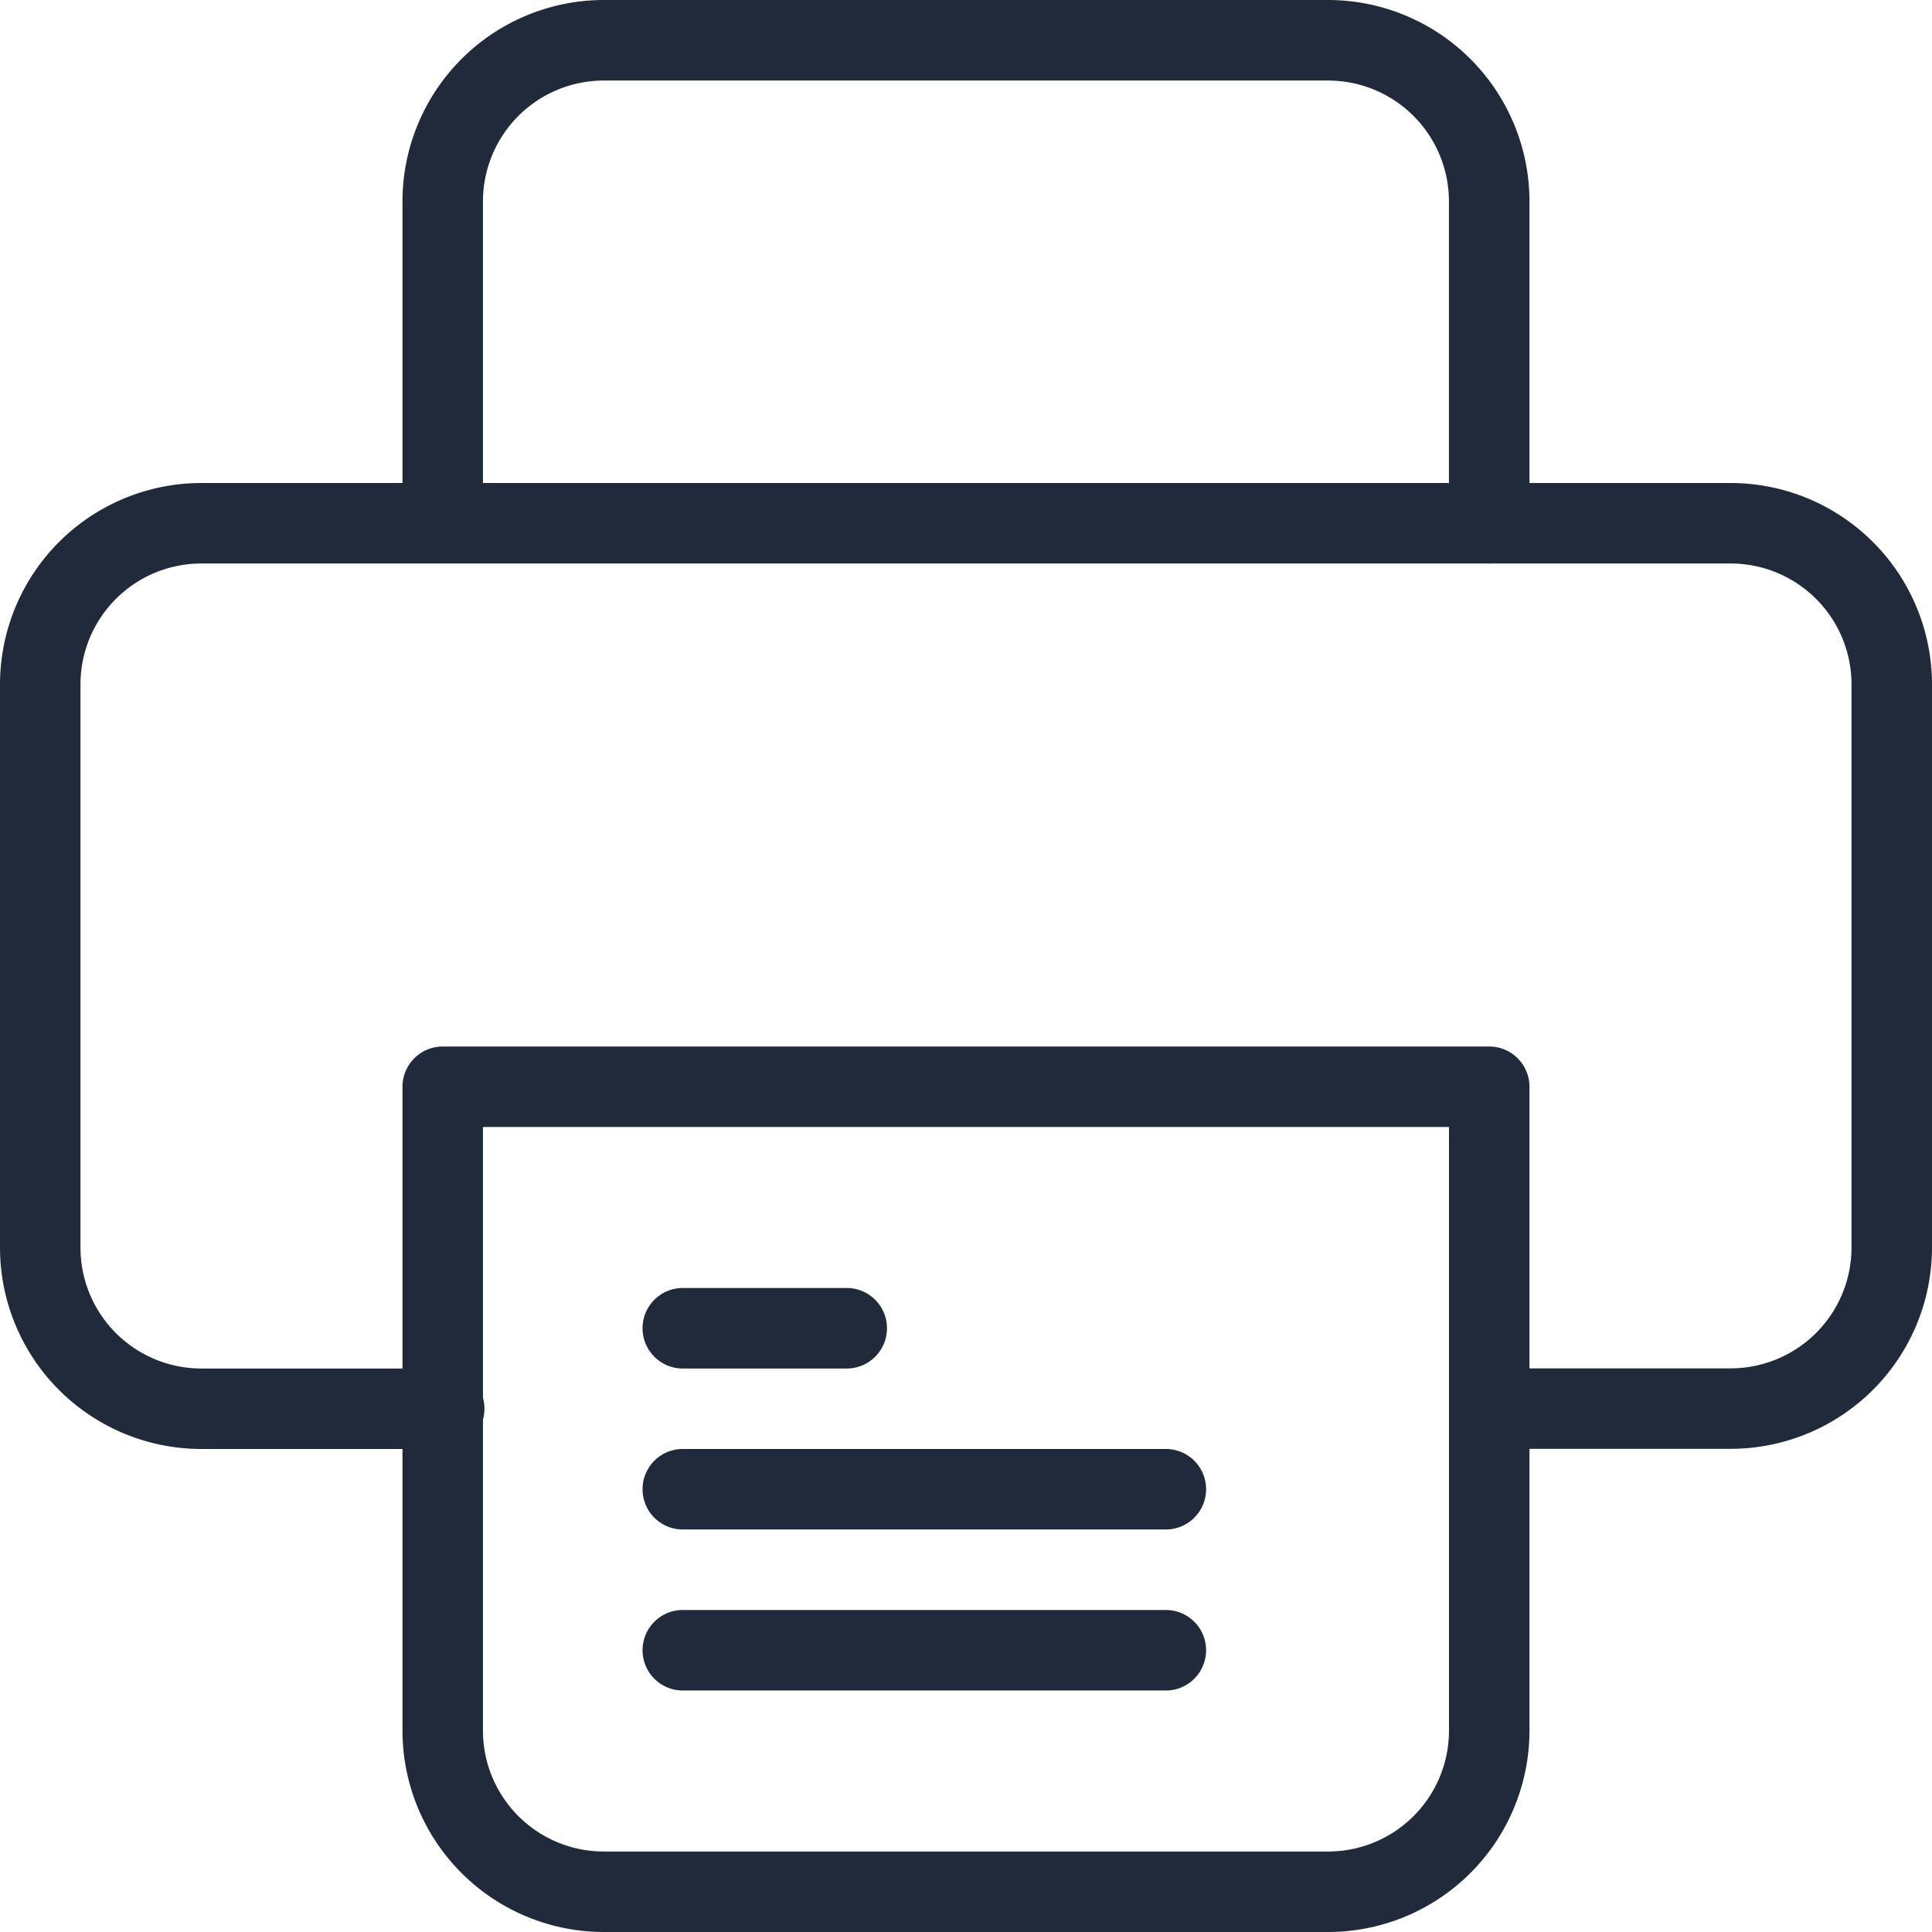
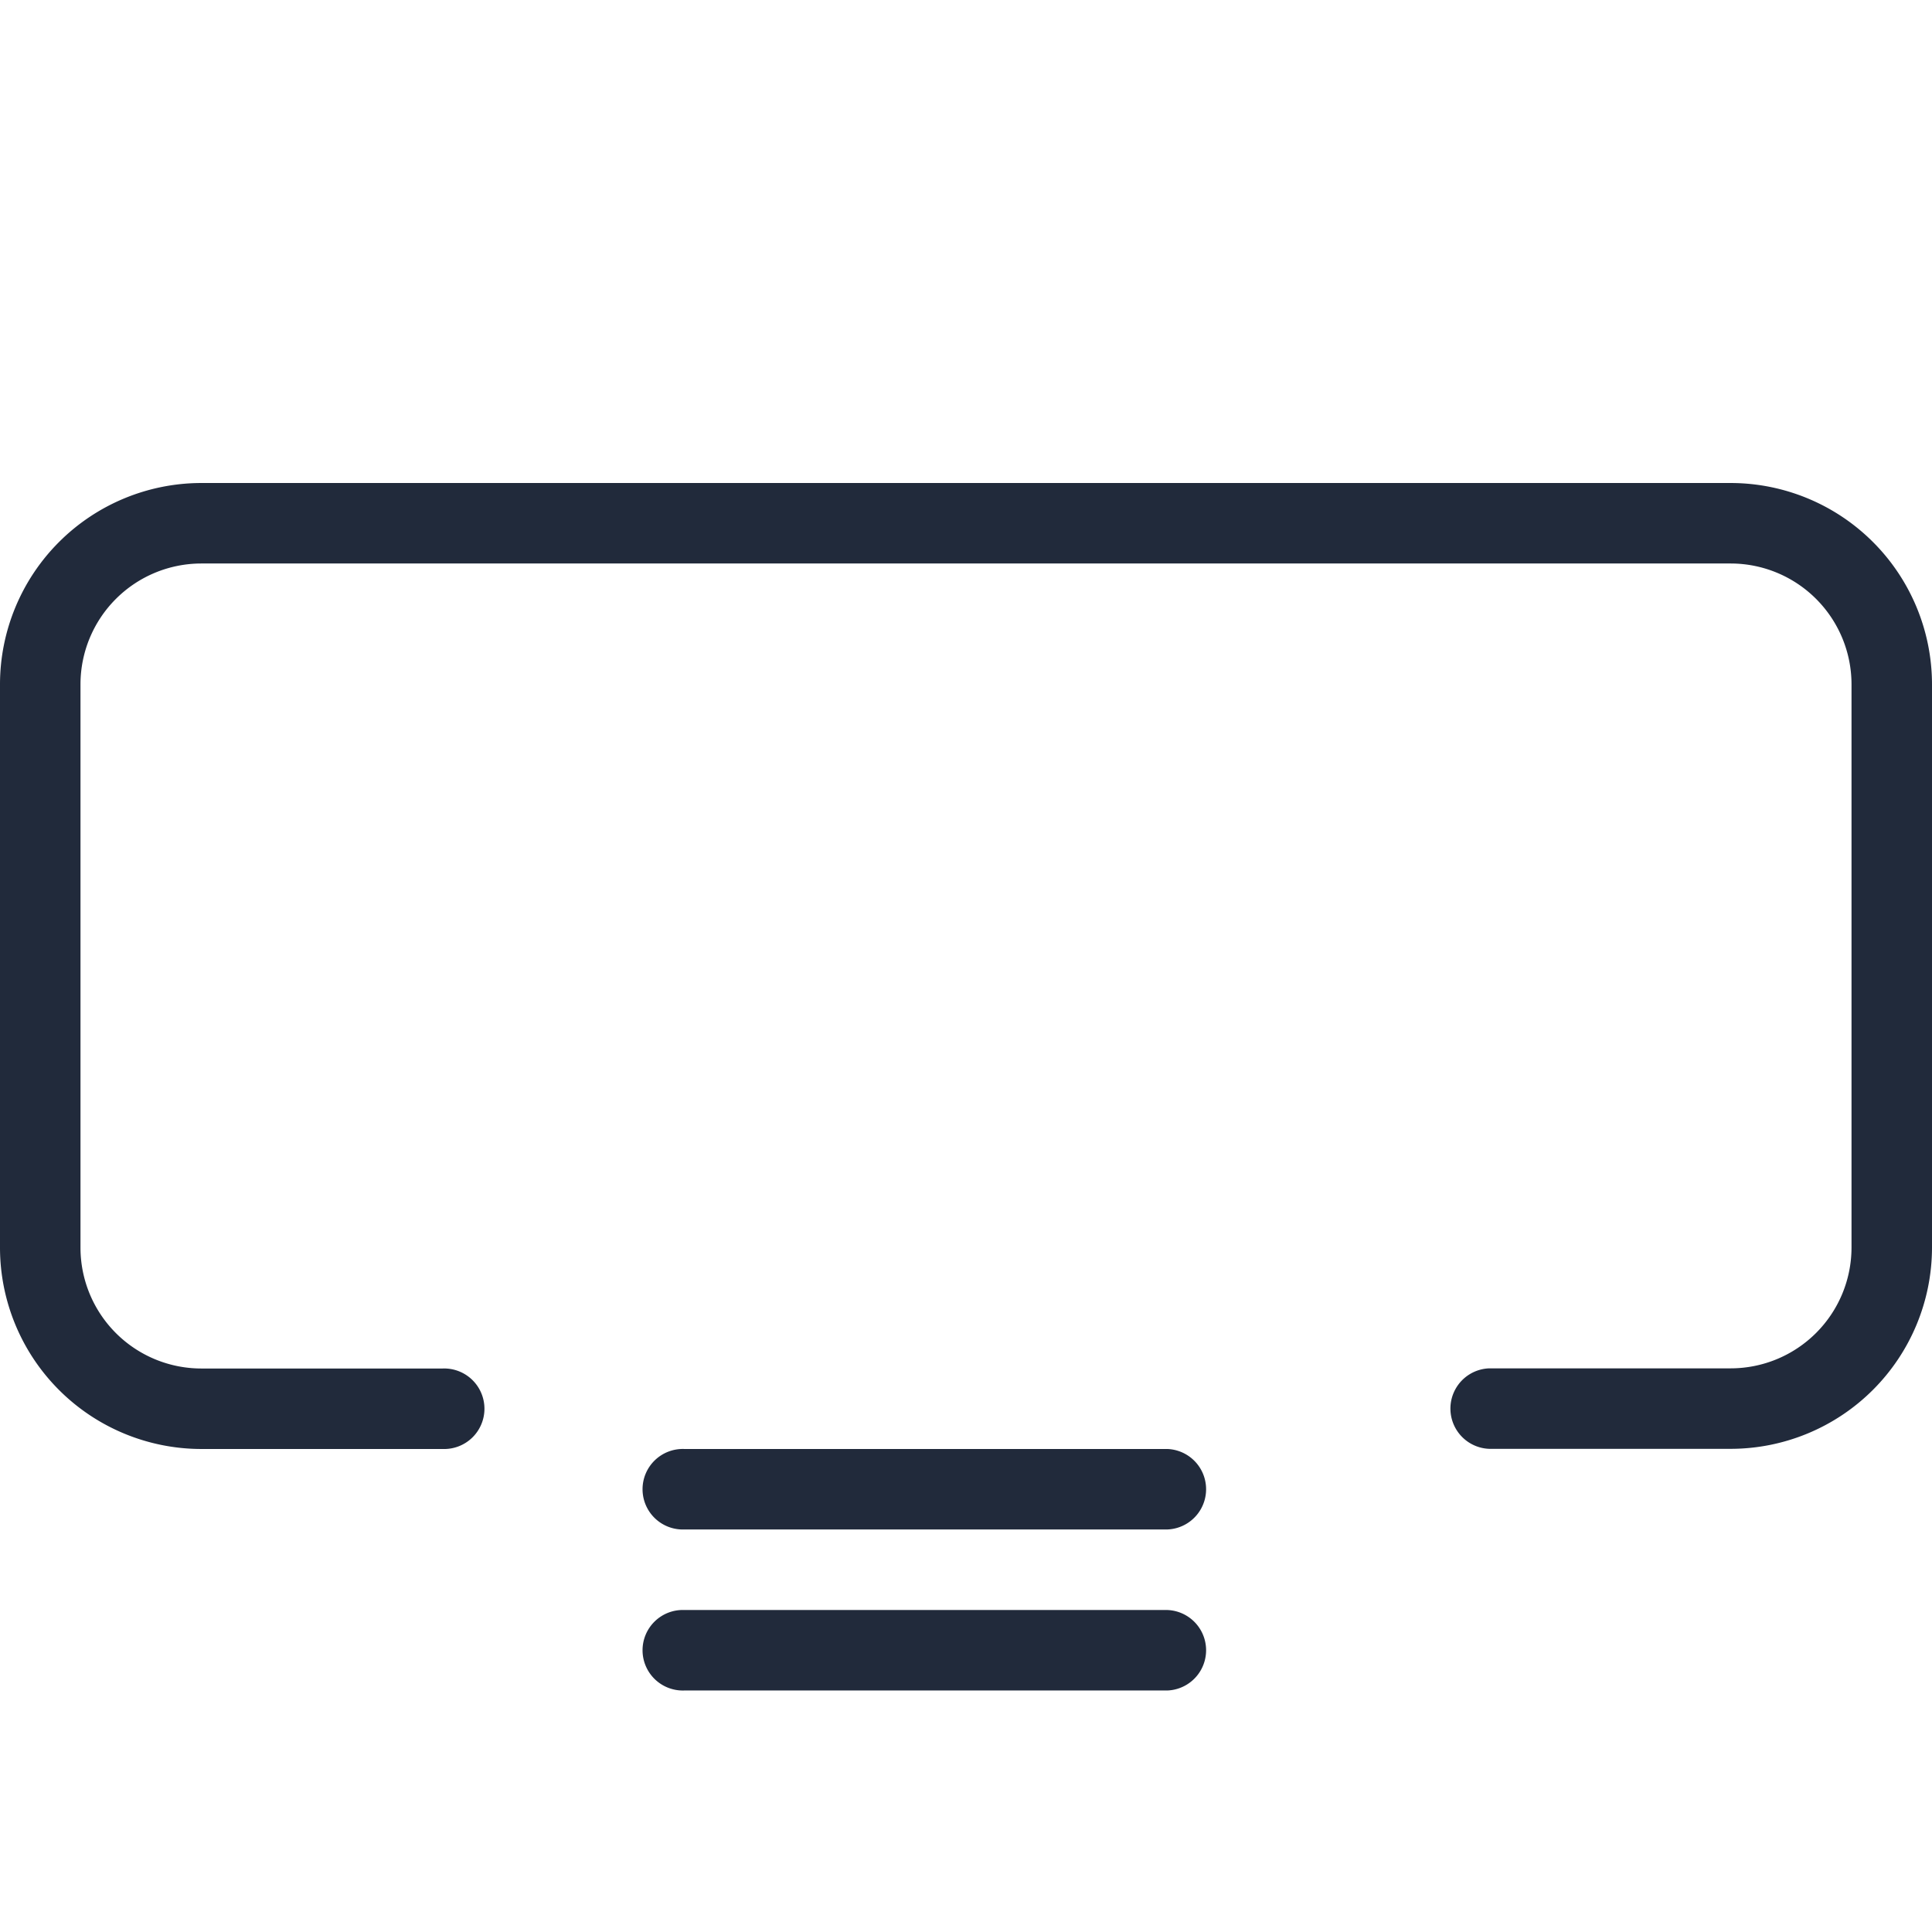
<svg xmlns="http://www.w3.org/2000/svg" id="printer" width="37.807" height="37.807" viewBox="0 0 37.807 37.807">
  <path id="Trazado_17970" data-name="Trazado 17970" d="M33.869,24.9H29.143a.788.788,0,0,1,0-1.575h4.726a2.366,2.366,0,0,0,2.363-2.363V9.938a2.366,2.366,0,0,0-2.363-2.363H3.938A2.366,2.366,0,0,0,1.575,9.938V20.965a2.366,2.366,0,0,0,2.363,2.363H8.664a.788.788,0,1,1,0,1.575H3.938A3.943,3.943,0,0,1,0,20.965V9.938A3.943,3.943,0,0,1,3.938,6H33.869a3.943,3.943,0,0,1,3.938,3.938V20.965A3.943,3.943,0,0,1,33.869,24.9Z" transform="translate(0 3.452)" fill="#212a3b" />
  <path id="Trazado_17971" data-name="Trazado 17971" d="M18.239,21.575H8.788a.788.788,0,1,1,0-1.575h9.452a.788.788,0,0,1,0,1.575Z" transform="translate(4.602 11.506)" fill="#212a3b" />
  <path id="Trazado_17972" data-name="Trazado 17972" d="M18.239,19.575H8.788a.788.788,0,1,1,0-1.575h9.452a.788.788,0,0,1,0,1.575Z" transform="translate(4.602 10.355)" fill="#212a3b" />
-   <path id="Trazado_17973" data-name="Trazado 17973" d="M11.938,17.575H8.788a.788.788,0,1,1,0-1.575h3.151a.788.788,0,1,1,0,1.575Z" transform="translate(4.602 9.205)" fill="#212a3b" />
-   <path id="Trazado_17974" data-name="Trazado 17974" d="M26.266,11.027a.788.788,0,0,1-.788-.788v-6.3a2.366,2.366,0,0,0-2.363-2.363H8.938A2.366,2.366,0,0,0,6.575,3.938v6.3a.788.788,0,0,1-1.575,0v-6.3A3.943,3.943,0,0,1,8.938,0H23.116a3.943,3.943,0,0,1,3.938,3.938v6.3A.788.788,0,0,1,26.266,11.027Z" transform="translate(2.876)" fill="#212a3b" />
-   <path id="Trazado_17975" data-name="Trazado 17975" d="M23.116,30.328H8.938A3.943,3.943,0,0,1,5,26.39v-12.6A.788.788,0,0,1,5.788,13H26.266a.788.788,0,0,1,.788.788v12.6A3.943,3.943,0,0,1,23.116,30.328ZM6.575,14.575V26.39a2.366,2.366,0,0,0,2.363,2.363H23.116a2.366,2.366,0,0,0,2.363-2.363V14.575Z" transform="translate(2.876 7.479)" fill="#212a3b" />
</svg>